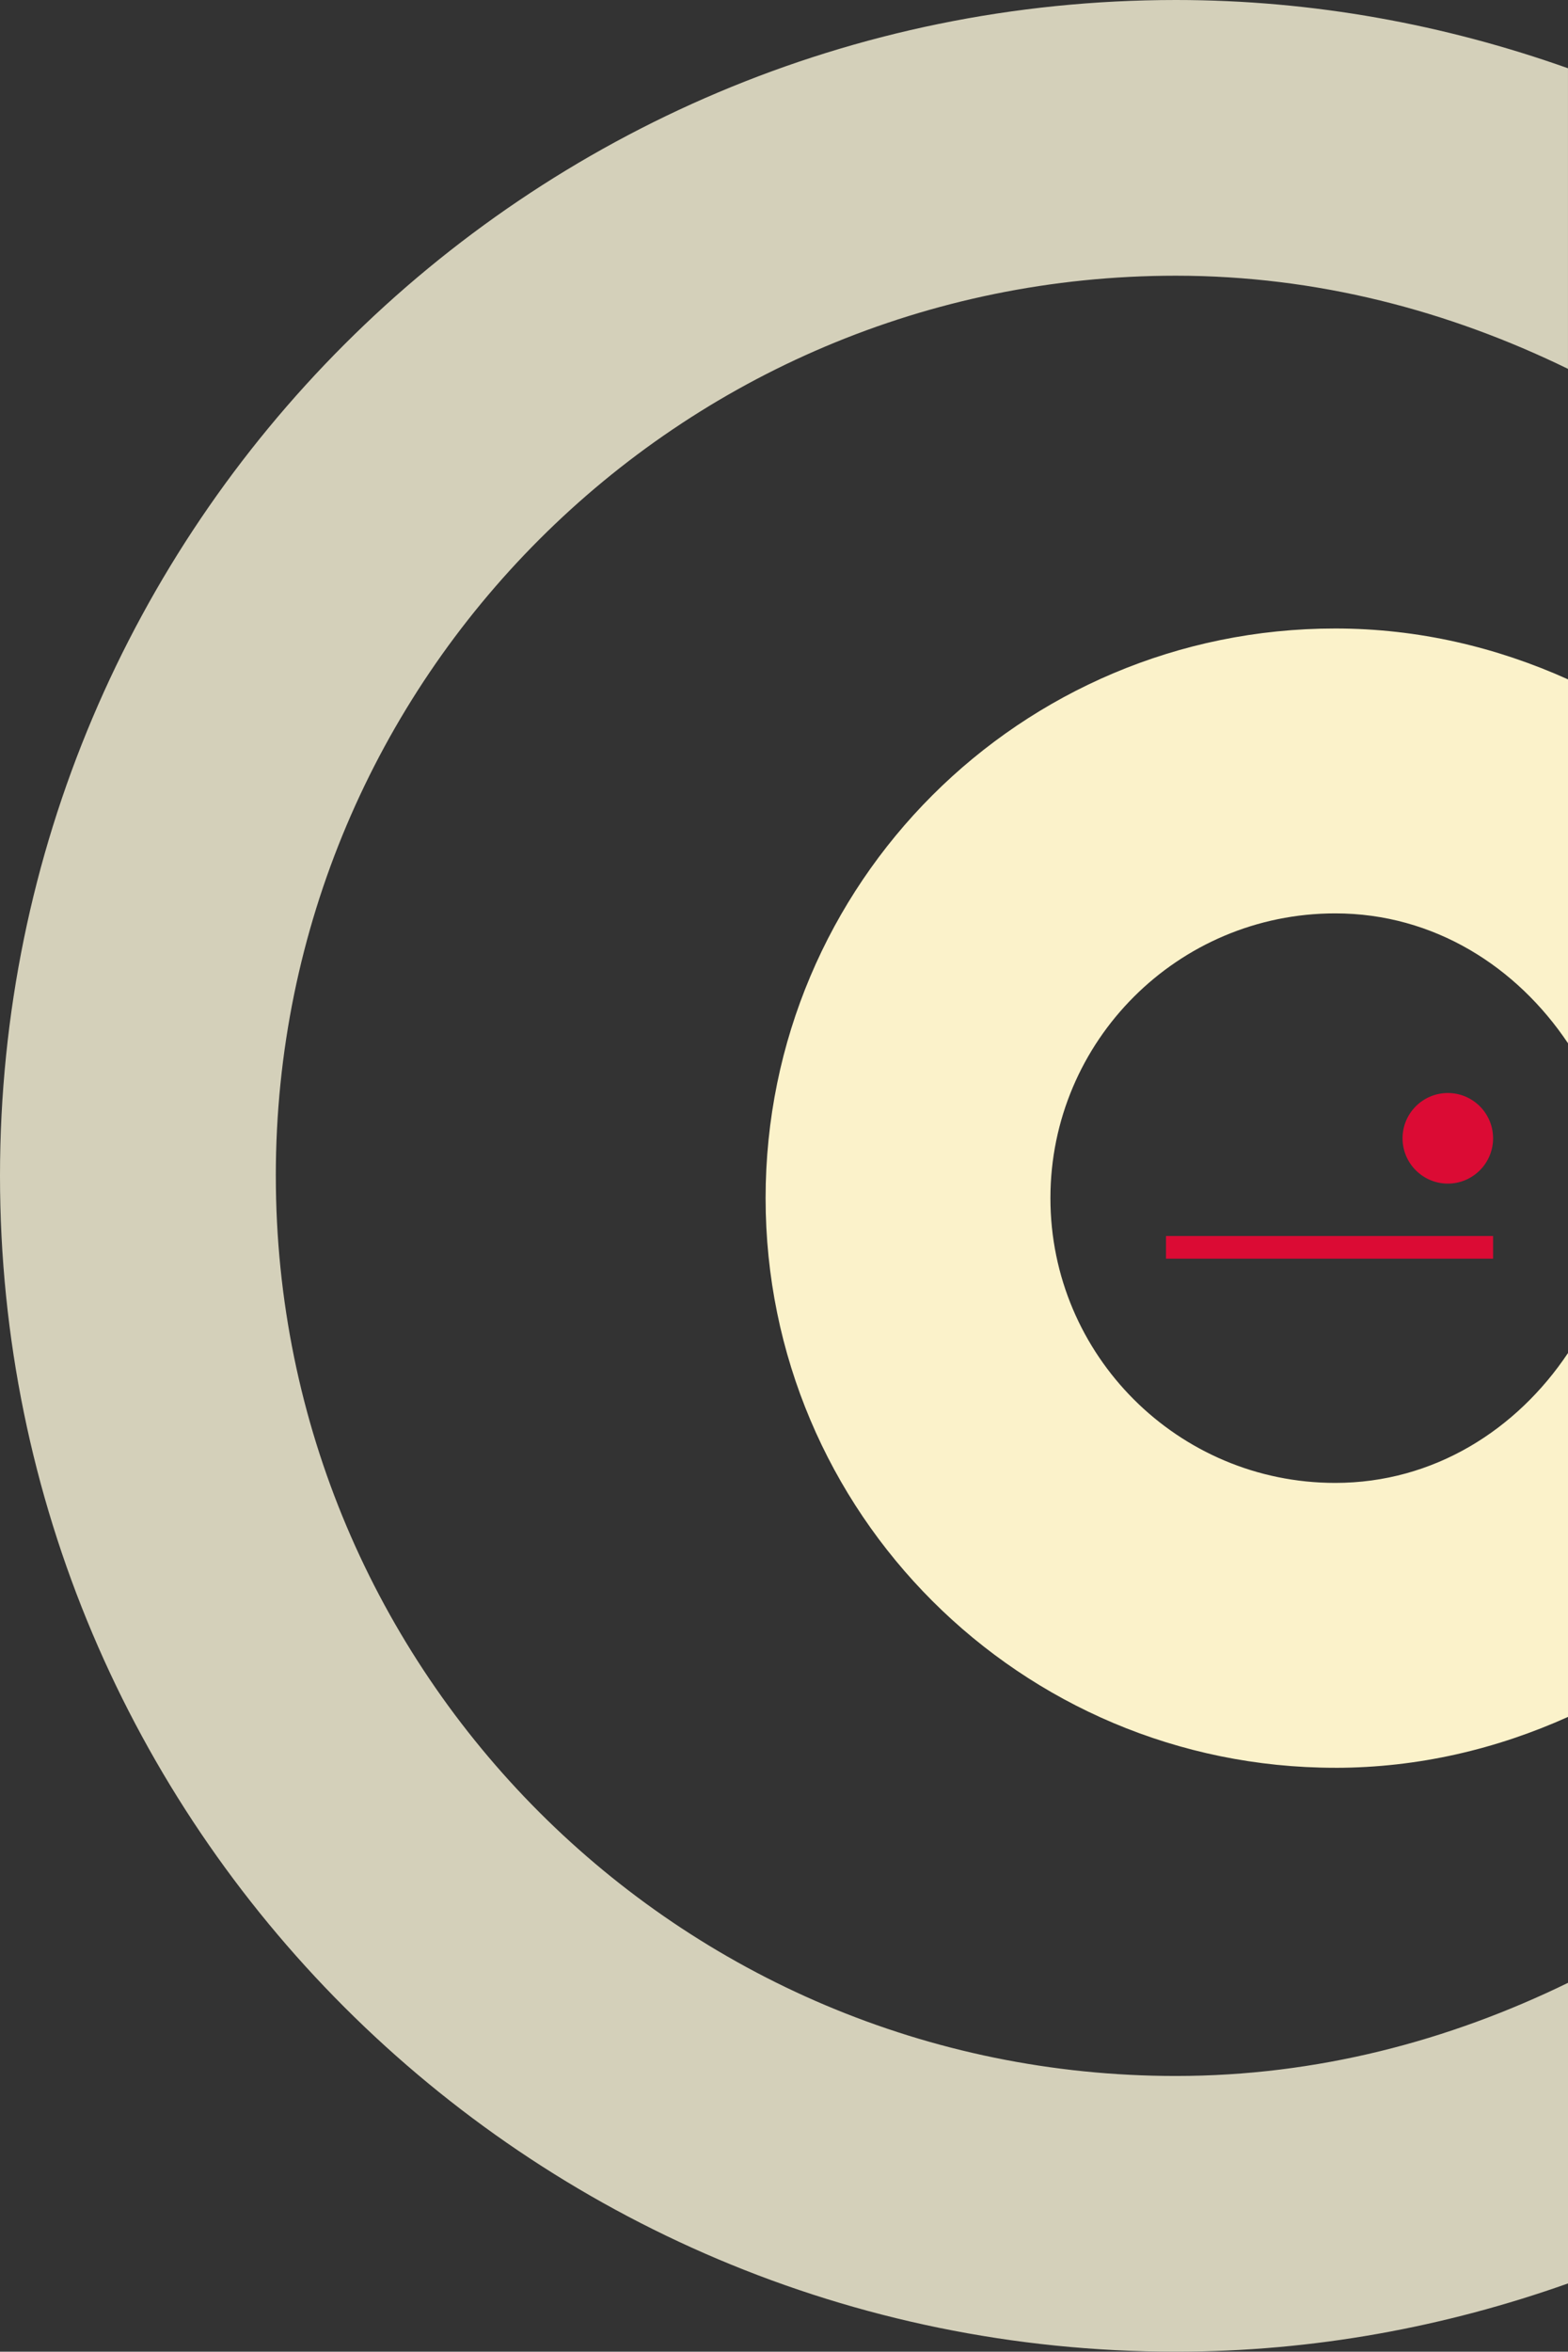
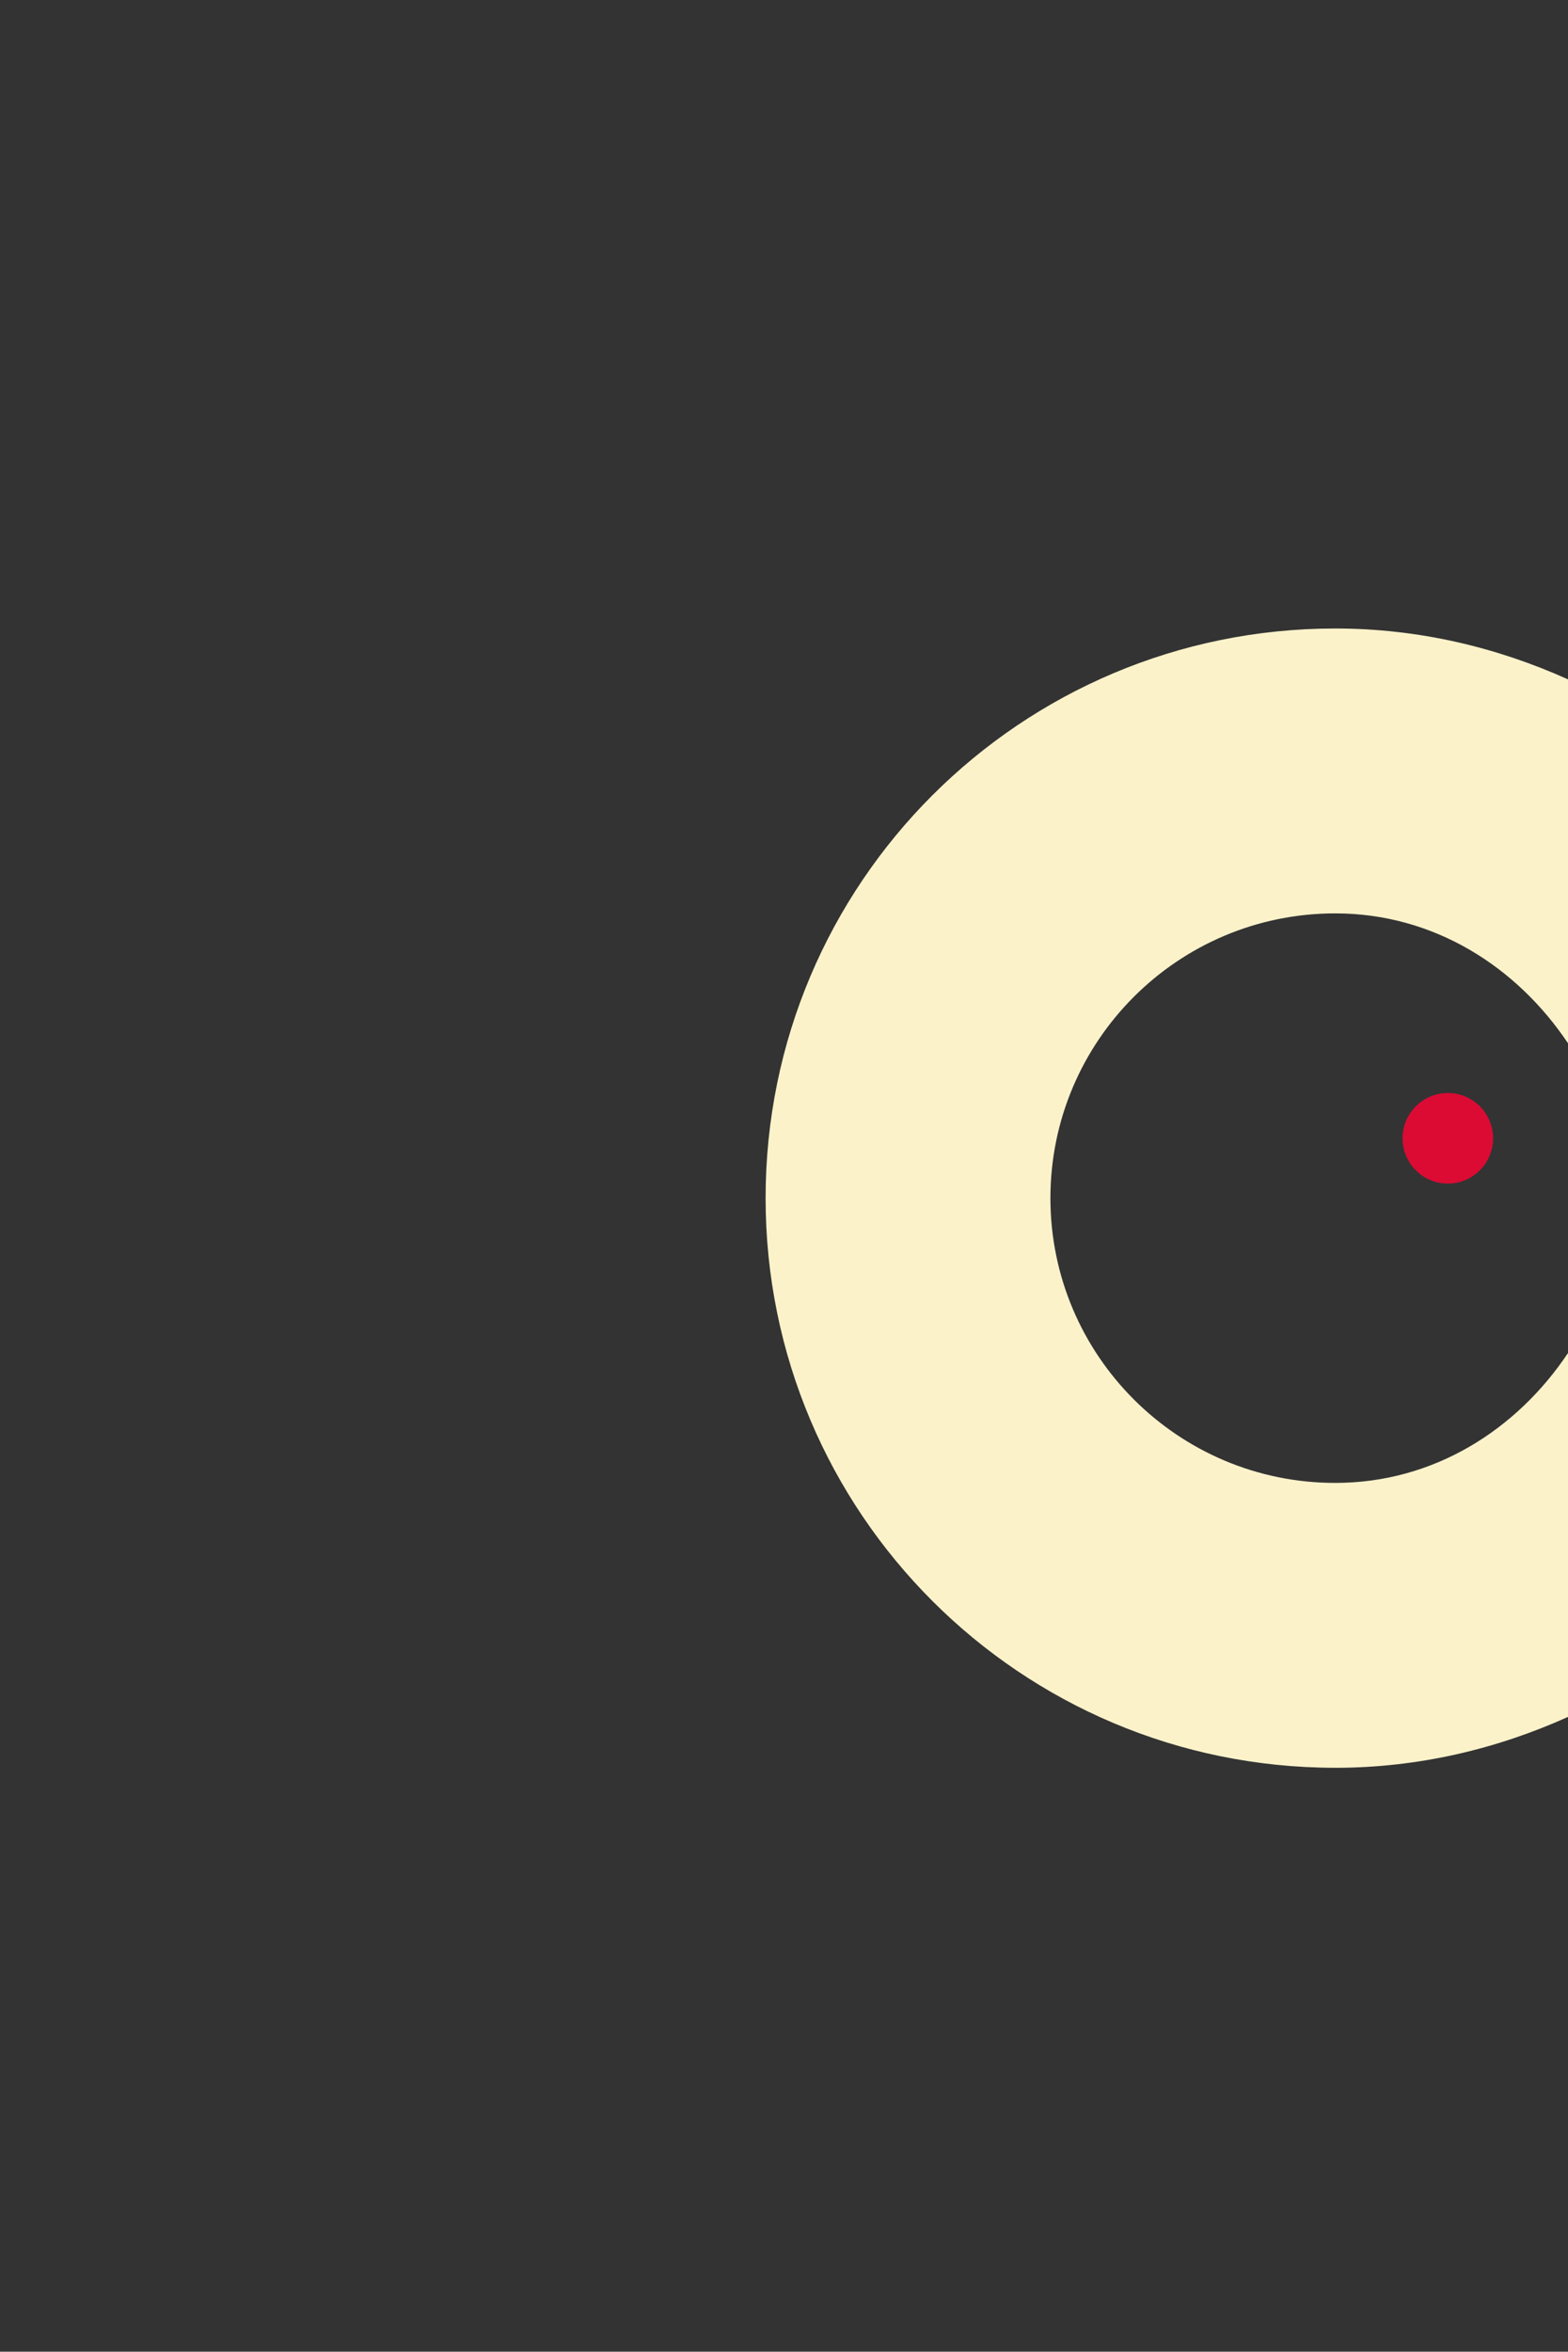
<svg xmlns="http://www.w3.org/2000/svg" id="Livello_1" viewBox="0 0 1159.35 1738.33">
  <rect x="0" y="0" width="1159.35" height="1738.33" fill="#333333" stroke="none" />
  <defs>
    <style>.cls-1{fill:#fbf2ca;}.cls-2{fill:#d4d0ba;}.cls-3{fill:#db0b34;}</style>
  </defs>
-   <path class="cls-2" d="m203.93,869.16c0-367.47,297.88-665.36,665.48-665.36,104.39,0,201.94,25.97,289.93,68.85V50.45C1068.62,18.27,971.32,0,869.41,0,389.35,0,0,389.1,0,869.16c0,479.94,389.35,869.17,869.42,869.17,101.9,0,199.21-18.27,289.93-50.45v-222.2c-87.99,42.87-185.54,68.85-289.93,68.85-367.6,0-665.48-297.88-665.48-665.36" />
  <path class="cls-1" d="m987.24,1306.73c61.52,0,119.43-13.9,172.11-37.61v-268.99c-37.8,56.56-99.03,96.01-172.11,96.01-116.22,0-210.58-94.26-210.58-210.49s94.36-210.49,210.58-210.49c73.08,0,134.3,39.55,172.11,96.01v-268.99c-52.67-23.71-110.59-37.61-172.11-37.61-232.74,0-421.17,188.43-421.17,421.07,0,232.64,188.43,421.07,421.17,421.07" />
-   <rect class="cls-3" x="862.12" y="913.65" width="241.85" height="16.74" />
  <path class="cls-3" d="m1070.5,807.94c-18.48,0-33.48,14.99-33.48,33.48,0,18.48,15,33.48,33.48,33.48,18.48,0,33.46-15,33.46-33.48,0-18.5-14.99-33.48-33.46-33.48" />
</svg>